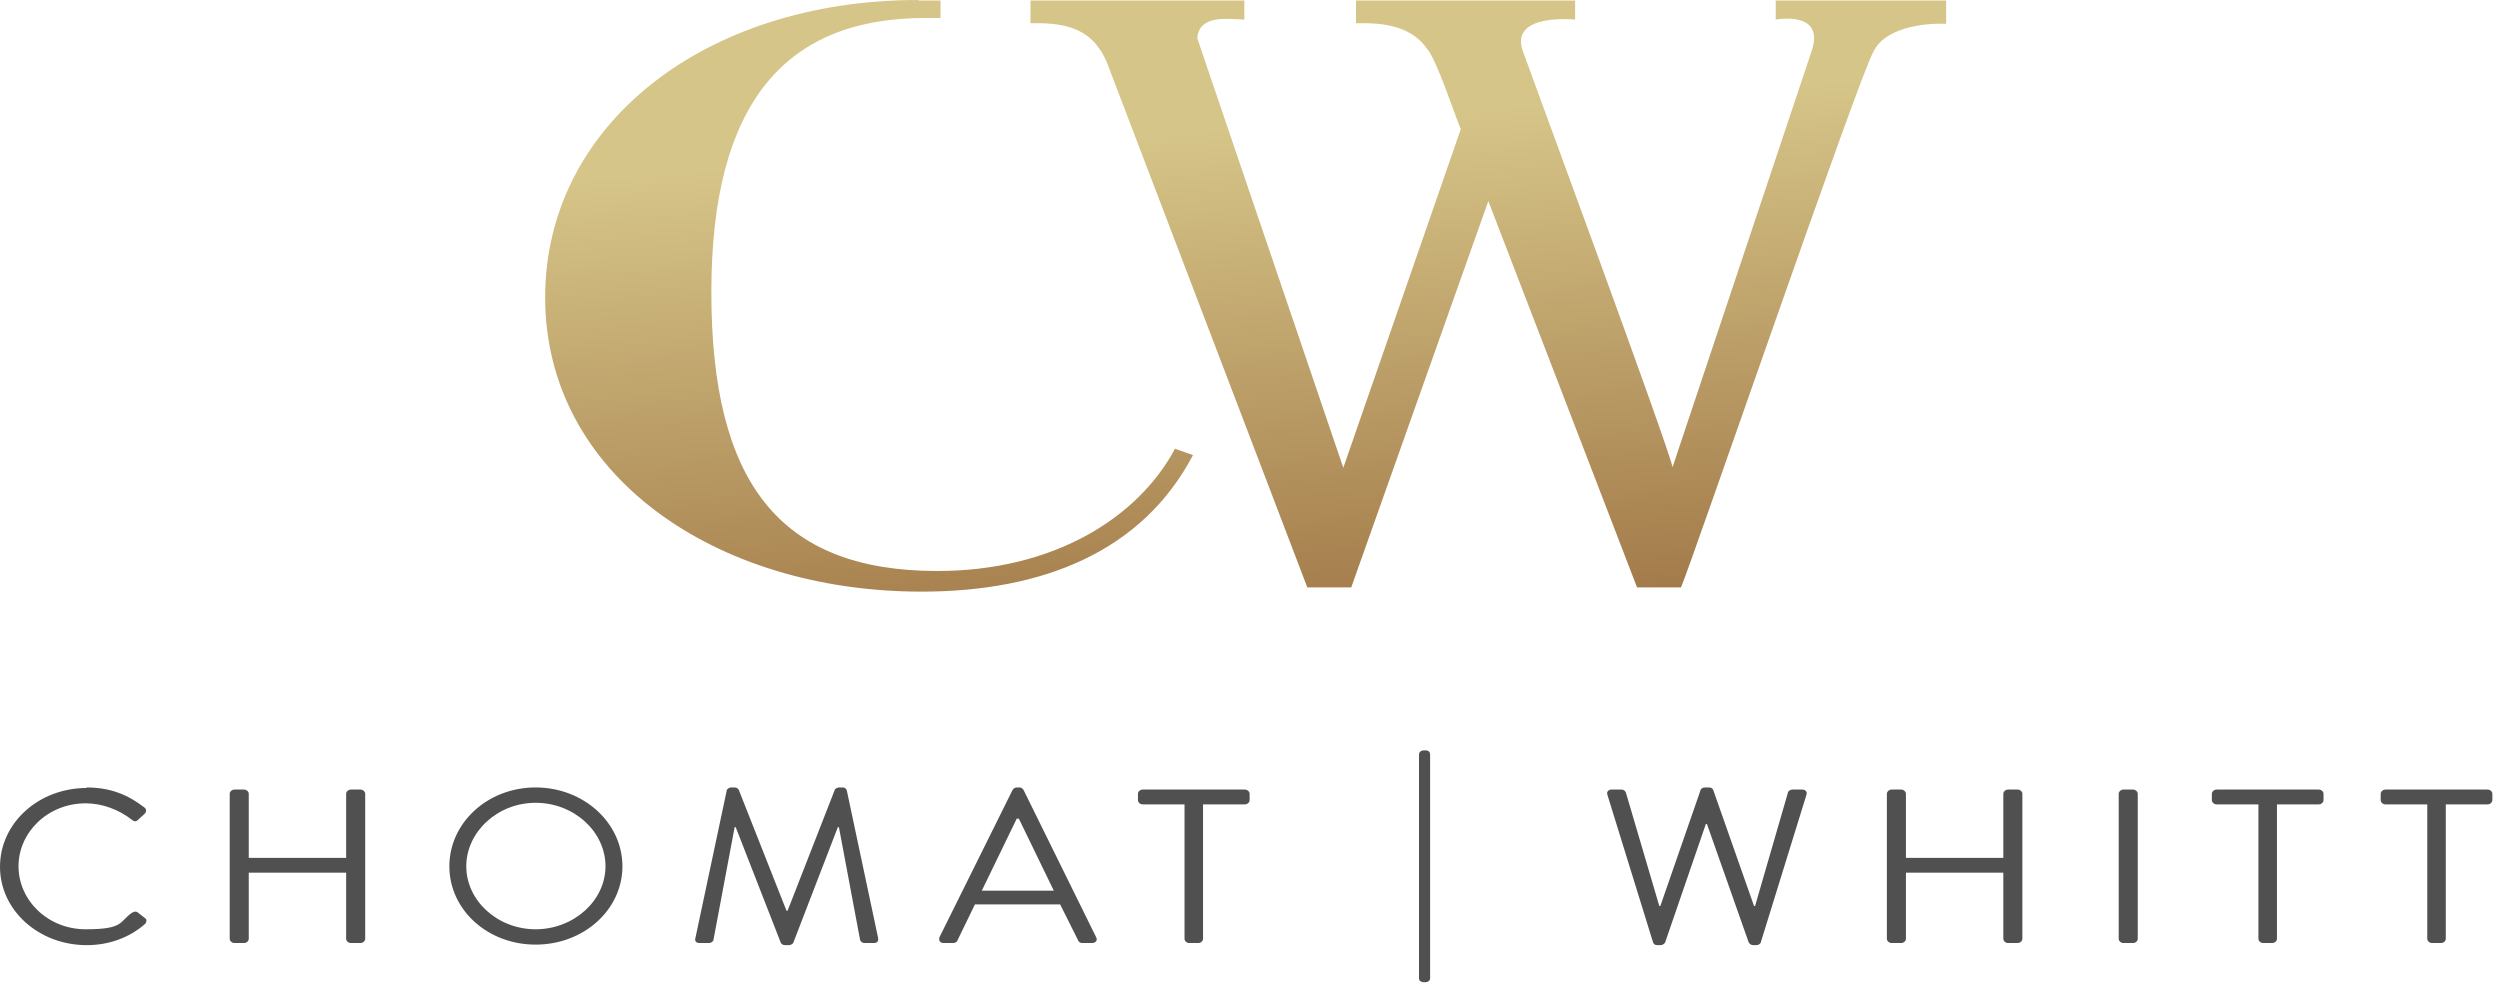
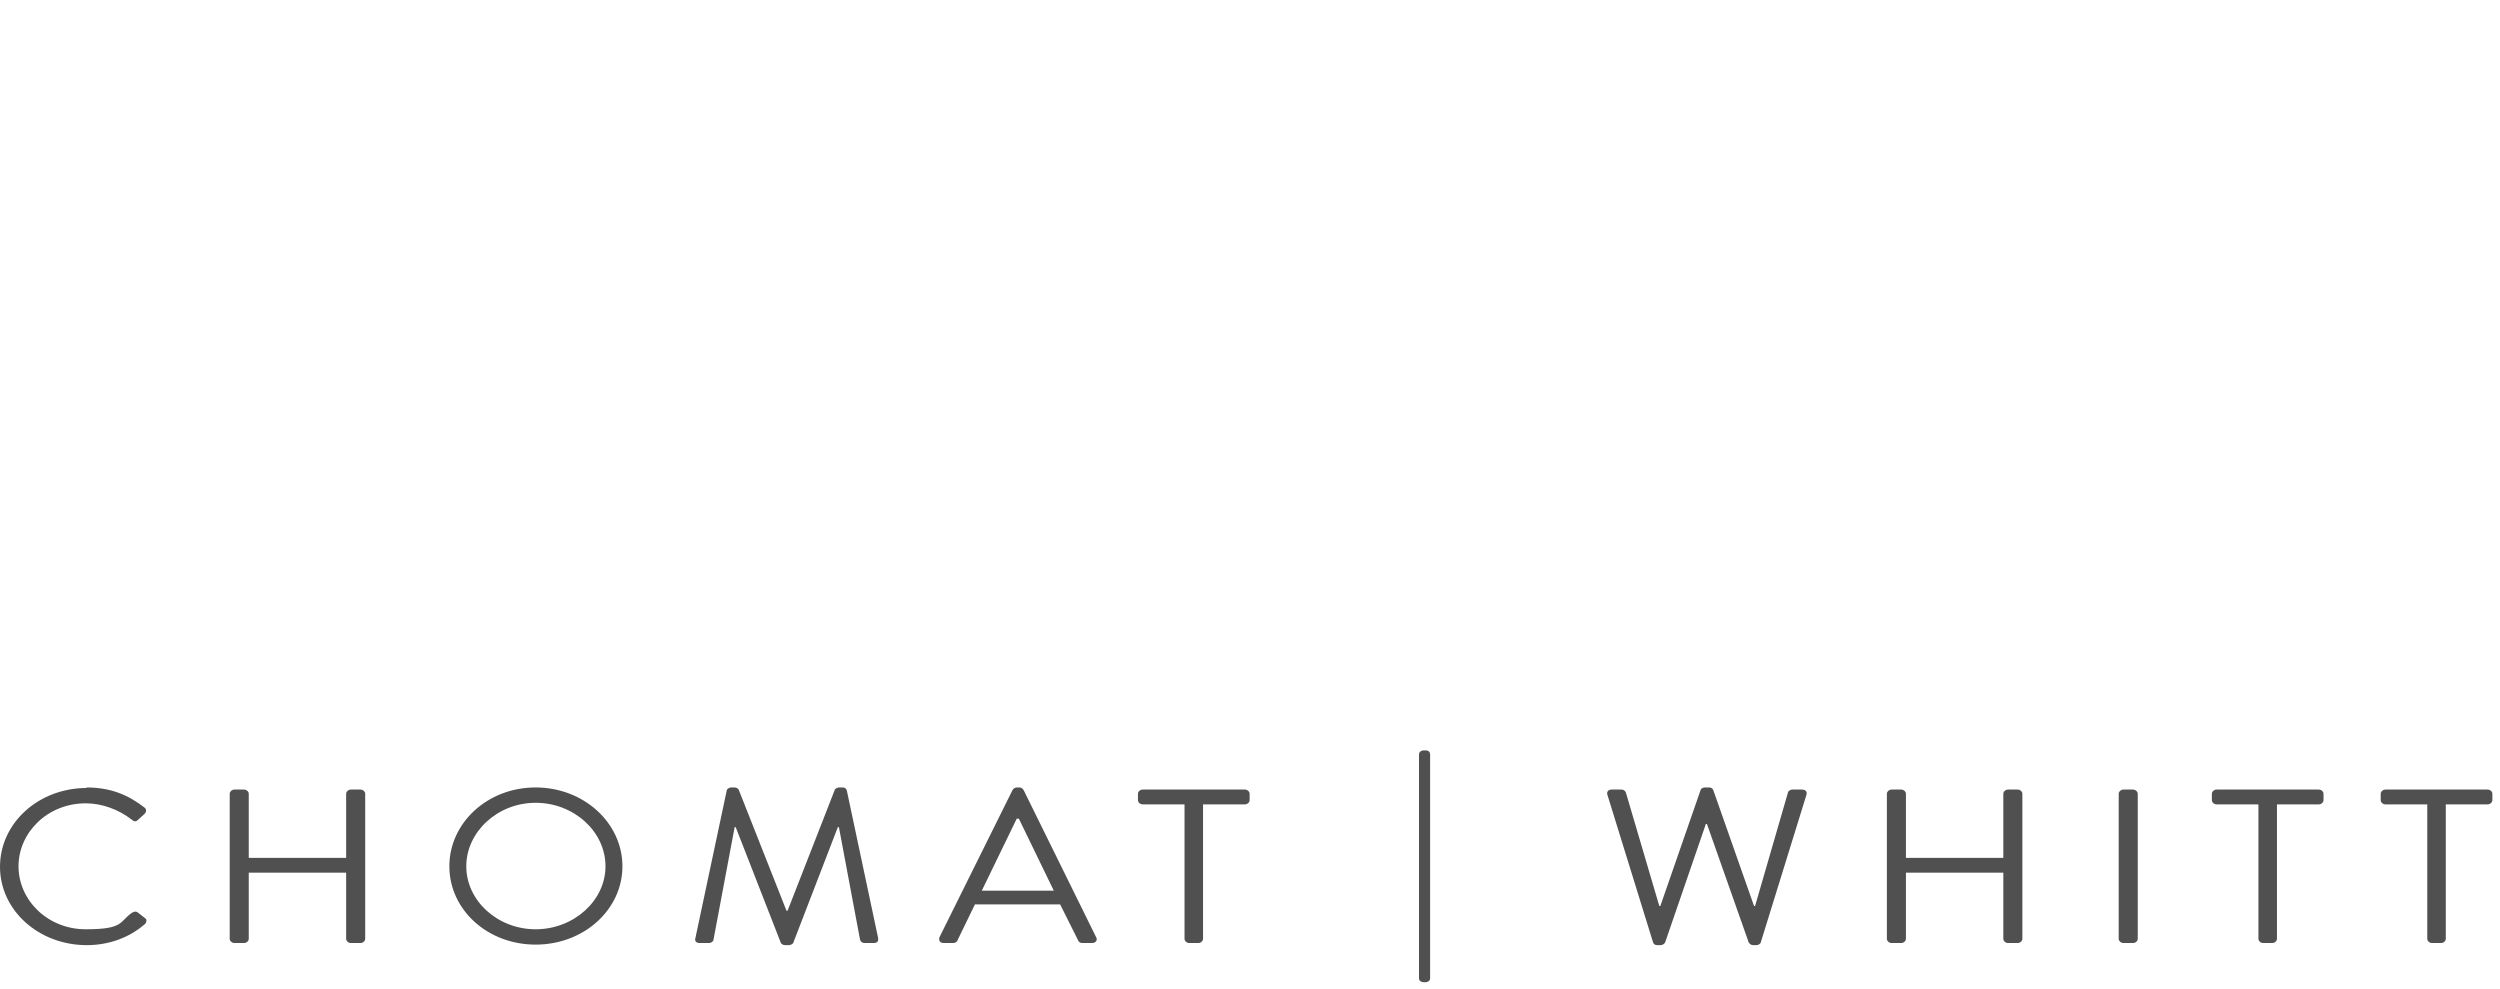
<svg xmlns="http://www.w3.org/2000/svg" width="306" height="121" viewBox="0 0 306 121" fill="none">
  <path d="M174.527 91.85C174.851 91.85 175.045 92.044 175.045 92.368V119.767C175.045 120.026 174.786 120.22 174.462 120.22H174.268C173.944 120.22 173.685 120.026 173.685 119.767V92.368C173.685 92.044 173.944 91.85 174.268 91.85H174.462H174.527ZM65.561 96.384C71.456 96.384 76.185 100.724 76.185 106.035C76.185 111.346 71.456 115.621 65.561 115.621C59.666 115.621 55.001 111.346 55.001 106.035C55.001 100.724 59.666 96.384 65.561 96.384ZM209.186 96.384C209.445 96.384 209.64 96.513 209.704 96.708L214.693 110.893H214.822L218.839 97.032C218.839 96.837 219.163 96.643 219.357 96.643H220.588C220.977 96.643 221.236 96.902 221.106 97.291L215.535 115.297C215.535 115.492 215.211 115.686 215.017 115.686H214.563C214.369 115.686 214.175 115.557 214.045 115.362L208.927 100.853H208.798L203.809 115.362C203.744 115.492 203.485 115.686 203.291 115.686H202.837C202.578 115.686 202.384 115.557 202.319 115.297L196.748 97.291C196.618 96.902 196.877 96.643 197.266 96.643H198.497C198.756 96.643 198.95 96.837 199.015 97.032L203.097 110.893H203.226L208.15 96.708C208.15 96.578 208.409 96.384 208.668 96.384H209.186ZM10.56 96.384C13.54 96.384 15.678 97.291 17.686 98.845C17.945 99.04 17.945 99.363 17.686 99.623L16.908 100.335C16.649 100.594 16.455 100.594 16.131 100.335C14.576 99.104 12.503 98.327 10.495 98.327C5.83 98.327 2.267 101.89 2.267 106.035C2.267 110.18 5.83 113.743 10.495 113.743C15.159 113.743 14.576 112.836 16.131 111.735C16.455 111.541 16.649 111.541 16.844 111.67L17.751 112.383C18.01 112.512 17.945 112.901 17.751 113.095C15.742 114.844 13.216 115.686 10.624 115.686C4.729 115.686 -0 111.411 -0 106.1C-0 100.724 4.729 96.449 10.624 96.449L10.56 96.384ZM89.92 96.384C90.114 96.384 90.373 96.513 90.438 96.708L96.268 111.476H96.398L102.164 96.708C102.164 96.578 102.488 96.384 102.682 96.384H103.135C103.395 96.384 103.589 96.513 103.654 96.772L107.476 114.779C107.541 115.168 107.411 115.427 106.958 115.427H105.792C105.532 115.427 105.338 115.233 105.273 115.038L102.682 101.242H102.552L97.111 115.362C97.111 115.492 96.787 115.686 96.592 115.686H96.074C95.88 115.686 95.621 115.557 95.556 115.362L90.049 101.242H89.92L87.328 115.038C87.328 115.233 87.004 115.427 86.81 115.427H85.644C85.19 115.427 84.996 115.168 85.126 114.779L88.948 96.772C88.948 96.578 89.272 96.384 89.466 96.384H89.92ZM29.865 96.643C30.189 96.643 30.448 96.902 30.448 97.161V104.999H42.368V97.161C42.368 96.902 42.627 96.643 42.951 96.643H44.117C44.441 96.643 44.701 96.902 44.701 97.161V114.909C44.701 115.168 44.441 115.427 44.117 115.427H42.951C42.627 115.427 42.368 115.168 42.368 114.909V106.812H30.448V114.909C30.448 115.168 30.189 115.427 29.865 115.427H28.699C28.375 115.427 28.116 115.168 28.116 114.909V97.161C28.116 96.902 28.375 96.643 28.699 96.643H29.865ZM124.773 96.384C125.032 96.384 125.162 96.513 125.291 96.708L134.167 114.714C134.361 115.038 134.167 115.427 133.649 115.427H132.482C132.223 115.427 132.029 115.297 131.964 115.103L129.762 110.699H119.331L117.193 115.103C117.193 115.233 116.934 115.427 116.675 115.427H115.509C115.056 115.427 114.861 115.103 114.991 114.714L123.931 96.708C123.996 96.578 124.19 96.384 124.449 96.384H124.773ZM152.371 96.643C152.695 96.643 152.954 96.902 152.954 97.161V97.938C152.954 98.198 152.695 98.457 152.371 98.457H147.253V114.909C147.253 115.168 146.994 115.427 146.67 115.427H145.569C145.245 115.427 144.986 115.168 144.986 114.909V98.457H139.868C139.544 98.457 139.285 98.198 139.285 97.938V97.161C139.285 96.902 139.544 96.643 139.868 96.643H152.371ZM232.703 96.643C233.027 96.643 233.286 96.902 233.286 97.161V104.999H245.206V97.161C245.206 96.902 245.465 96.643 245.789 96.643H246.955C247.279 96.643 247.538 96.902 247.538 97.161V114.909C247.538 115.168 247.279 115.427 246.955 115.427H245.789C245.465 115.427 245.206 115.168 245.206 114.909V106.812H233.286V114.909C233.286 115.168 233.027 115.427 232.703 115.427H231.537C231.213 115.427 230.954 115.168 230.954 114.909V97.161C230.954 96.902 231.213 96.643 231.537 96.643H232.703ZM261.078 96.643C261.402 96.643 261.661 96.902 261.661 97.161V114.909C261.661 115.168 261.402 115.427 261.078 115.427H259.912C259.588 115.427 259.329 115.168 259.329 114.909V97.161C259.329 96.902 259.588 96.643 259.912 96.643H261.078ZM283.817 96.643C284.141 96.643 284.4 96.902 284.4 97.161V97.938C284.4 98.198 284.141 98.457 283.817 98.457H278.699V114.909C278.699 115.168 278.44 115.427 278.116 115.427H277.015C276.691 115.427 276.432 115.168 276.432 114.909V98.457H271.314C270.99 98.457 270.731 98.198 270.731 97.938V97.161C270.731 96.902 270.99 96.643 271.314 96.643H283.817ZM304.483 96.643C304.807 96.643 305.066 96.902 305.066 97.161V97.938C305.066 98.198 304.807 98.457 304.483 98.457H299.365V114.909C299.365 115.168 299.106 115.427 298.782 115.427H297.681C297.357 115.427 297.098 115.168 297.098 114.909V98.457H291.98C291.656 98.457 291.397 98.198 291.397 97.938V97.161C291.397 96.902 291.656 96.643 291.98 96.643H304.483ZM65.561 98.262C60.897 98.262 57.074 101.825 57.074 106.035C57.074 110.245 60.897 113.743 65.561 113.743C70.225 113.743 74.112 110.245 74.112 106.035C74.112 101.76 70.225 98.262 65.561 98.262ZM120.174 109.014H128.984C127.559 106.1 126.134 103.12 124.708 100.205H124.449L120.174 109.014Z" fill="#505050" />
-   <path d="M112.464 0.064H115.121V2.202H113.242C96.139 2.202 87.069 12.566 87.069 35.755C87.069 58.943 95.297 69.89 114.732 69.89C128.919 69.889 139.285 63.412 143.82 54.927L146.022 55.704C139.867 67.428 127.753 72.416 112.788 72.416C87.522 72.416 66.727 58.101 66.727 36.402C66.727 15.351 86.162 0 112.399 0L112.464 0.064ZM152.306 0.064V2.396C150.298 2.332 146.8 1.749 146.54 4.664L164.42 57.259L178.802 15.805C178.09 14.185 175.823 7.19 174.657 5.959C172.908 3.433 169.862 2.72 165.975 2.85V0.064H192.795V2.396C192.724 2.389 184.771 1.575 186.382 6.218C186.901 7.708 204.522 55.446 204.716 57.194L221.754 6.218C223.432 1.25 217.394 2.388 217.349 2.396V0.064H238.209V2.915C235.035 2.785 230.629 3.563 229.333 6.283C227.712 8.814 206.919 69.306 205.752 71.897H200.375L182.171 24.613L165.392 71.897H160.015L135.657 8.097C135.333 7.19 134.944 6.477 134.555 5.959C132.871 3.433 129.955 2.72 126.133 2.85V0.064H152.306Z" fill="url(#paint0_linear_2039_318)" />
  <defs>
    <linearGradient id="paint0_linear_2039_318" x1="120.736" y1="-14.746" x2="128.966" y2="90.507" gradientUnits="userSpaceOnUse">
      <stop offset="0.309" stop-color="#D6C588" />
      <stop offset="0.879" stop-color="#A37B4A" />
    </linearGradient>
  </defs>
</svg>